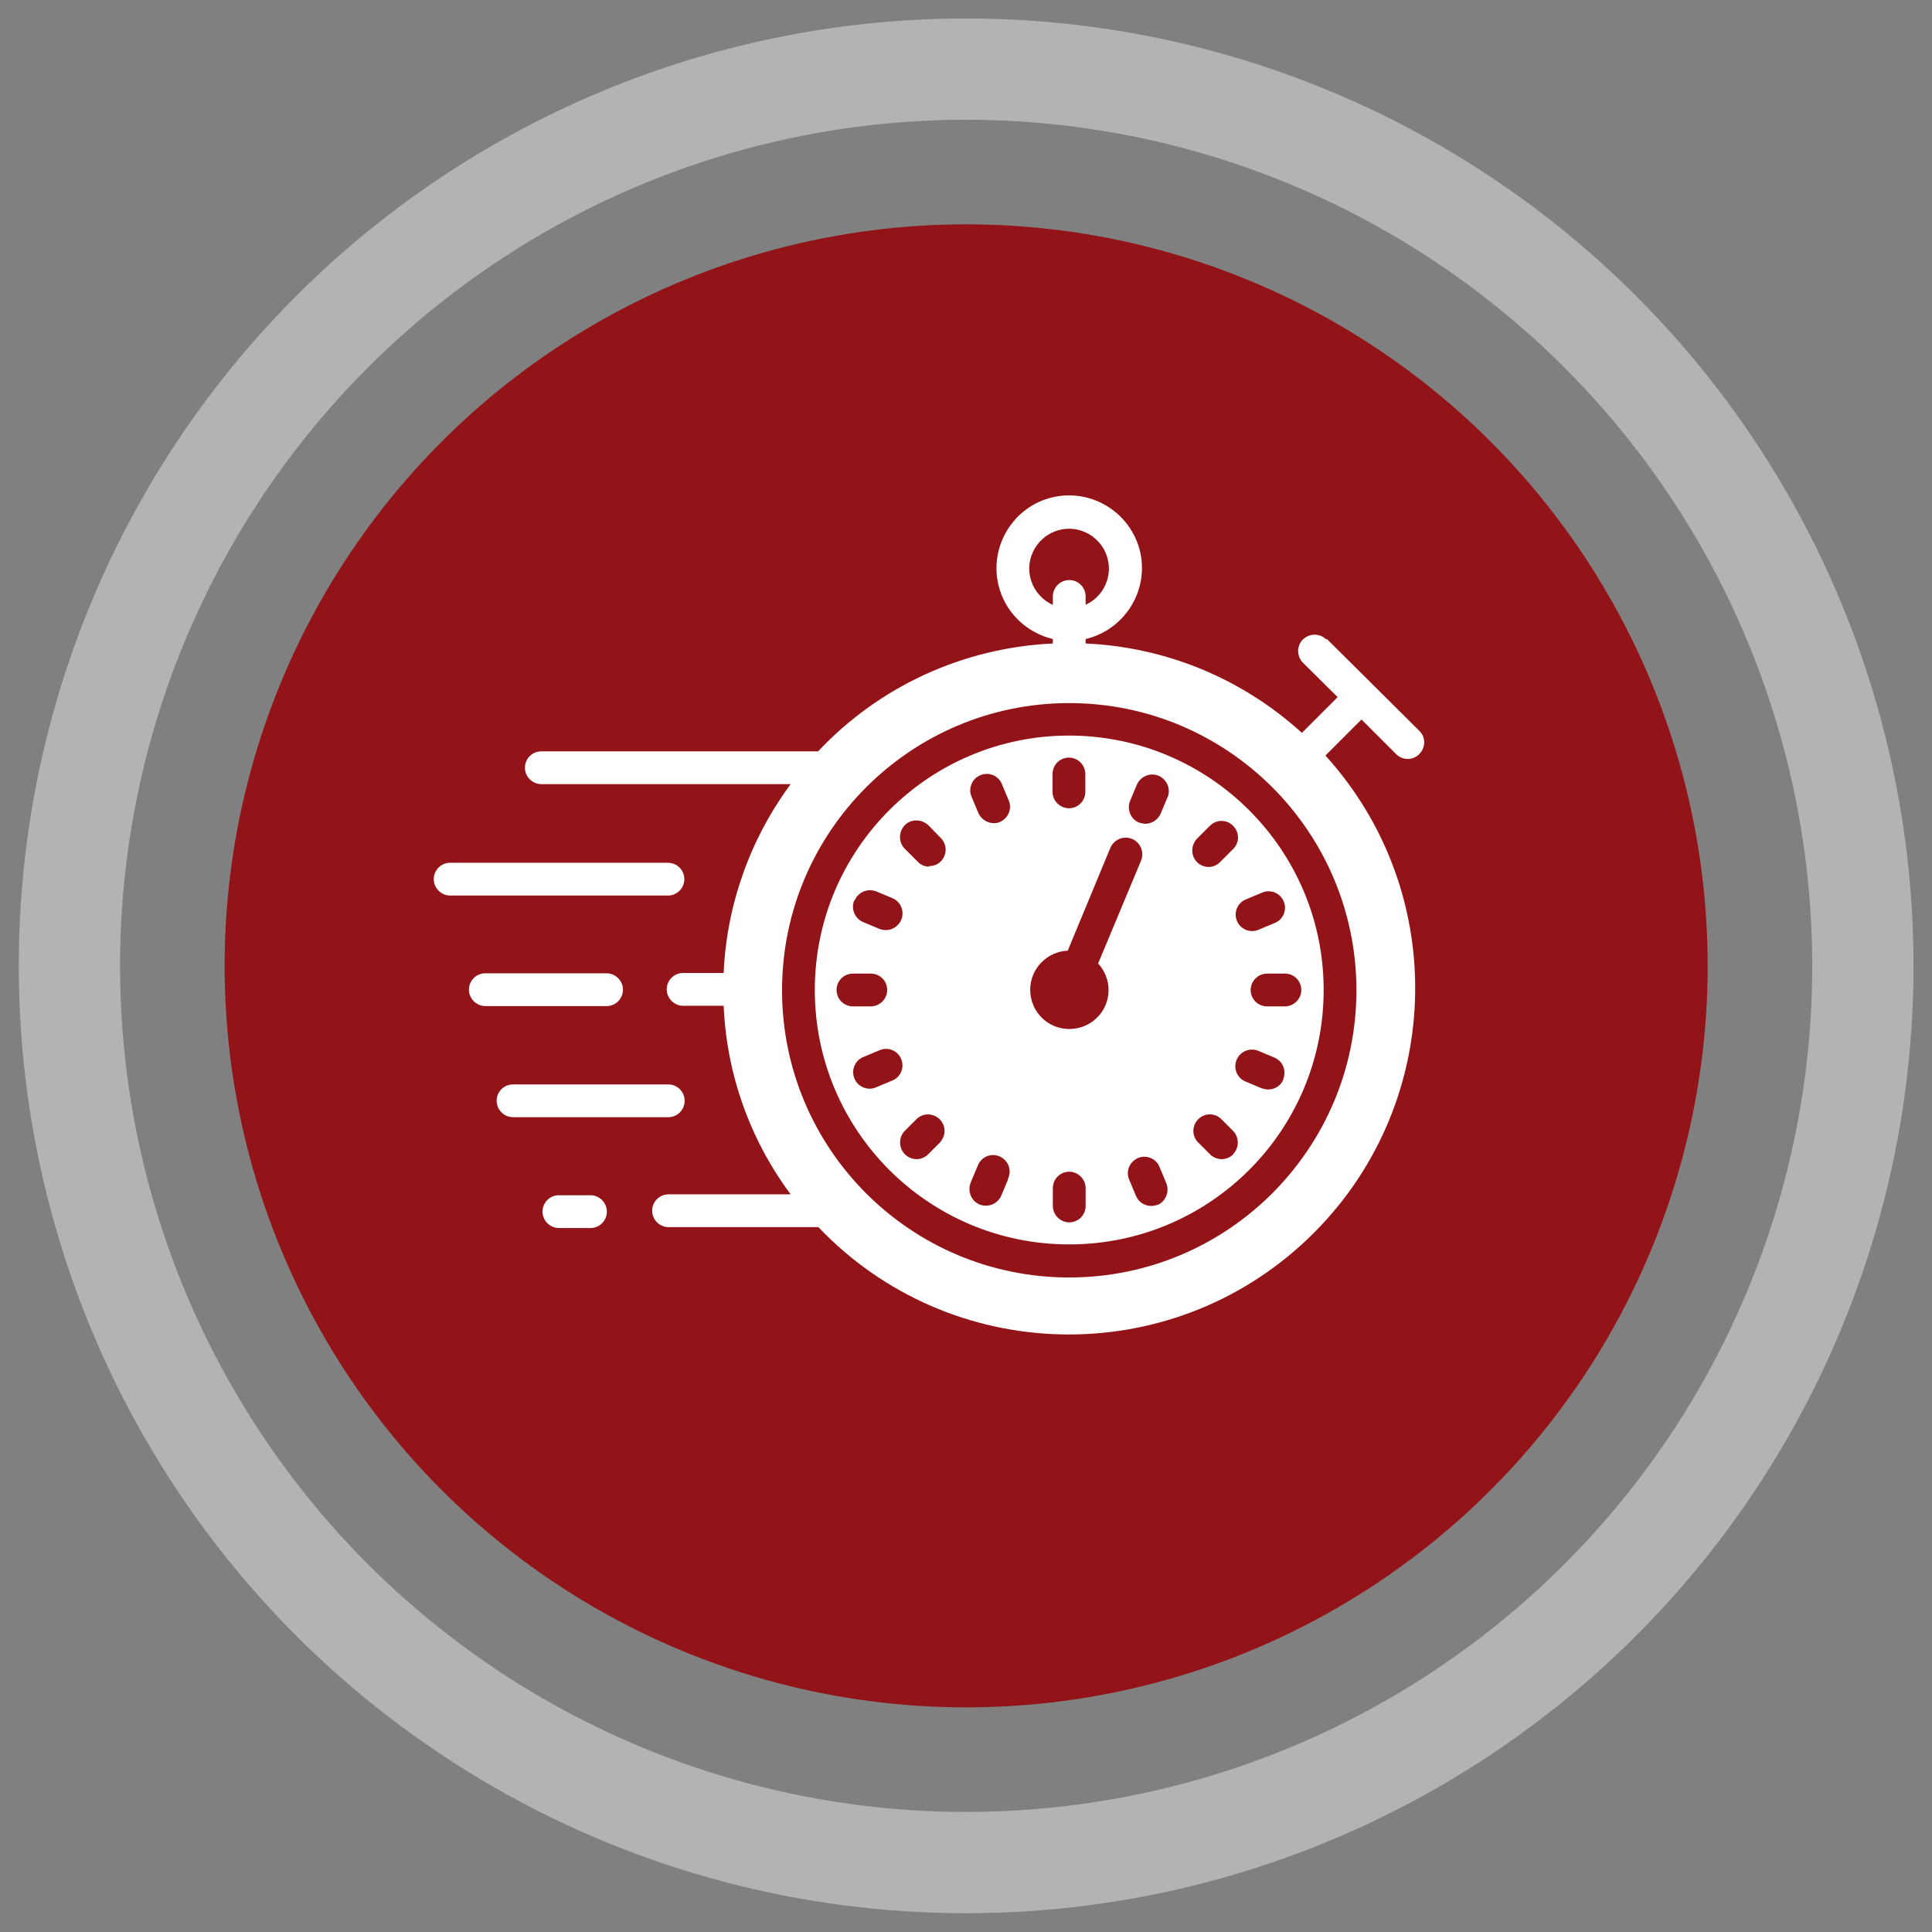
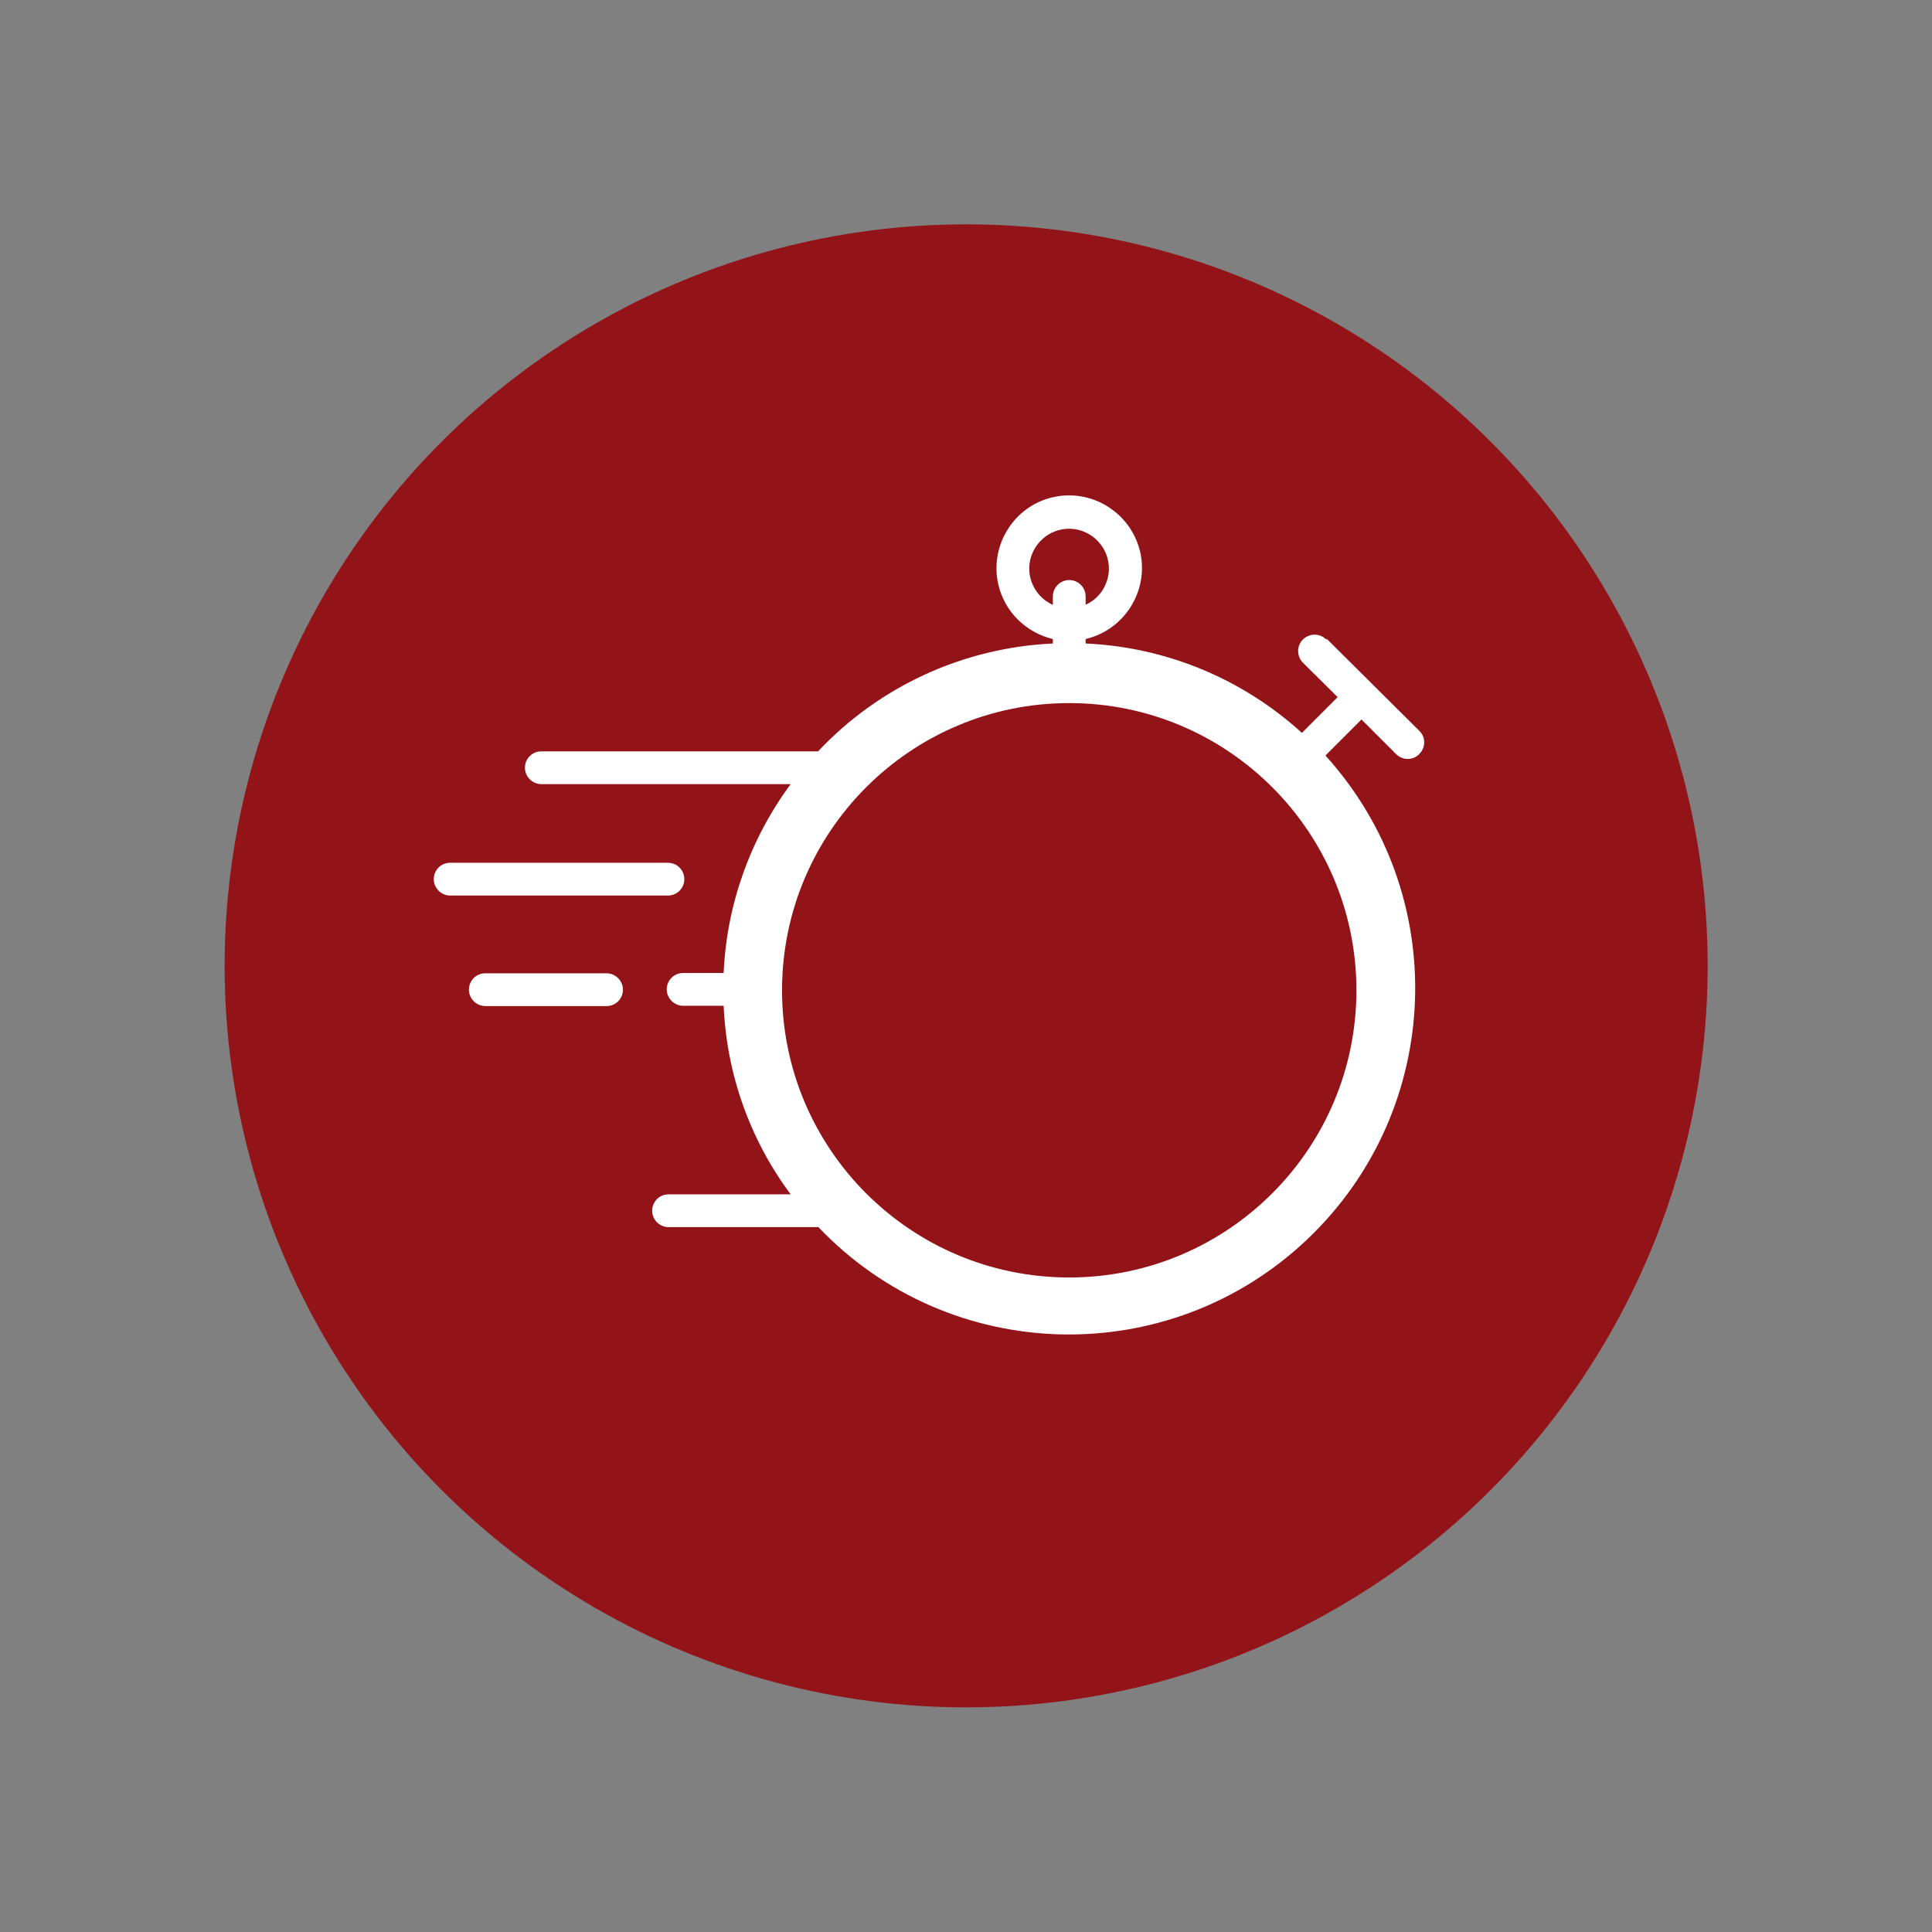
<svg xmlns="http://www.w3.org/2000/svg" id="Layer_1" data-name="Layer 1" viewBox="0 0 64.85 64.85">
  <rect x="0" y="0" width="64.85" height="64.85" fill="#808080" stroke="none" />
  <defs>
    <style>
      .cls-1 {
        fill: #931418;
      }

      .cls-2 {
        fill: none;
        stroke: #b3b3b3;
        stroke-miterlimit: 10;
        stroke-width: 3.4px;
      }

      .cls-3 {
        fill: #fff;
      }
    </style>
  </defs>
  <circle class="cls-1" cx="32.43" cy="32.42" r="24.89" />
-   <circle class="cls-2" cx="32.43" cy="32.42" r="30.1" />
-   <path class="cls-3" d="M35.89,24.69c-4.71,0-8.54,3.82-8.54,8.54s3.82,8.54,8.54,8.54,8.54-3.82,8.54-8.54c0-4.71-3.82-8.53-8.54-8.54ZM41.82,30.19l.55-.23c.28-.12.61.02.72.3.12.28-.02.61-.3.72l-.55.23c-.28.12-.61-.02-.72-.3-.12-.28.02-.61.3-.72ZM35.33,25.98c0-.31.25-.55.55-.55s.55.25.55.55v.6c0,.31-.25.55-.55.55s-.55-.25-.55-.55v-.6ZM28.69,30.22c.12-.28.44-.41.72-.3,0,0,0,0,0,0l.55.23c.28.12.41.45.29.73-.09.2-.29.34-.51.34-.07,0-.15-.01-.22-.04l-.55-.23c-.28-.12-.41-.44-.3-.72,0,0,0,0,0,0ZM28.08,33.23c0-.31.25-.55.55-.55h.6c.31,0,.55.25.55.55s-.25.55-.55.55h-.6c-.31,0-.55-.25-.55-.55ZM29.95,36.27l-.55.23c-.28.12-.61-.02-.72-.3-.12-.28.02-.61.3-.72h0l.55-.23c.28-.12.61.02.72.3.12.28-.02.61-.3.72ZM31.58,38.32l-.42.42c-.21.22-.55.22-.77.02,0,0-.01,0-.02-.02-.21-.22-.21-.57,0-.78l.42-.42c.23-.2.58-.17.78.06.18.21.18.51,0,.72ZM31.19,29.09c-.15,0-.29-.06-.39-.17l-.43-.43c-.22-.22-.21-.57,0-.79s.57-.21.79,0h0l.4.41c.23.21.24.56.04.78-.1.12-.25.18-.41.18ZM33.84,39.58l-.23.55c-.09.21-.29.34-.52.34-.07,0-.14-.01-.21-.04-.28-.12-.41-.44-.3-.73l.23-.55c.1-.29.41-.45.7-.35.29.1.45.41.35.7,0,.03-.02.05-.03.07ZM33.57,27.59c-.07.03-.14.04-.21.04-.23,0-.43-.14-.52-.34l-.23-.55c-.12-.28.02-.61.3-.72.28-.12.61.02.72.3l.23.55c.12.28-.02.6-.3.72,0,0,0,0,0,0ZM36.44,40.48c0,.31-.25.55-.55.55s-.55-.25-.55-.55v-.6c0-.31.25-.55.55-.55s.55.25.55.55v.6ZM35.89,34.54c-.73,0-1.31-.59-1.31-1.32,0-.7.56-1.28,1.26-1.31l1.43-3.45c.12-.28.44-.42.73-.3.28.12.42.44.3.73l-1.44,3.45c.22.24.35.56.35.89,0,.73-.59,1.31-1.32,1.31ZM38.85,40.44c-.28.11-.6-.02-.72-.3l-.23-.55c-.12-.28.02-.6.3-.72,0,0,0,0,0,0,.28-.12.61.02.72.3,0,0,0,0,0,0l.23.55c.11.28-.02.61-.3.73ZM39.19,26.76l-.23.55c-.09.2-.29.34-.51.34-.07,0-.15-.02-.22-.04-.28-.12-.41-.44-.3-.72,0,0,0,0,0,0l.23-.55c.12-.28.45-.42.73-.3.28.12.42.45.3.73ZM40.22,28.11l.39-.39c.22-.22.57-.22.78,0,.22.22.22.57,0,.78l-.43.43c-.1.11-.25.17-.39.17-.31,0-.55-.25-.55-.55,0-.16.07-.32.19-.43ZM41.4,38.74c-.21.22-.55.22-.77.02,0,0-.01,0-.02-.02l-.42-.42c-.2-.23-.17-.58.06-.78.21-.18.51-.18.72,0l.42.42c.21.22.21.57,0,.78ZM43.08,36.23c-.08.21-.29.34-.51.34-.07,0-.15-.02-.22-.04l-.55-.23c-.28-.12-.41-.44-.29-.73.12-.28.44-.41.72-.3,0,0,0,0,0,0l.55.23c.28.12.41.44.29.73ZM43.13,33.78h-.6c-.31,0-.55-.25-.55-.55s.25-.55.55-.55h.6c.31,0,.55.25.55.55s-.25.55-.55.55Z" />
  <path class="cls-3" d="M44.52,21.47c-.21-.22-.56-.22-.78-.01-.22.21-.22.56-.01.78,0,0,0,0,.01.01l1.16,1.15-1.2,1.2c-2-1.82-4.56-2.88-7.26-3v-.15c1.31-.31,2.13-1.62,1.83-2.93-.31-1.31-1.62-2.13-2.93-1.83s-2.13,1.62-1.83,2.93c.21.91.92,1.61,1.83,1.83v.15c-3,.14-5.82,1.43-7.88,3.62h-9.29c-.31,0-.55.25-.55.55s.25.55.55.55h8.37c-1.36,1.84-2.15,4.05-2.25,6.34h-1.36c-.31,0-.55.25-.55.55s.25.55.55.55h1.36c.1,2.29.88,4.49,2.25,6.33h-4.1c-.31,0-.55.25-.55.55s.25.55.55.55h5.03c4.43,4.65,11.79,4.82,16.43.39,4.56-4.35,4.83-11.54.59-16.22l1.21-1.21,1.16,1.16c.22.22.57.22.78,0,.22-.22.22-.57,0-.78h0l-3.11-3.09ZM35.89,42.88c-5.33,0-9.64-4.32-9.64-9.64s4.32-9.64,9.64-9.64,9.64,4.32,9.64,9.64c0,5.32-4.32,9.64-9.64,9.64ZM35.33,20.3c-.67-.31-.97-1.1-.66-1.77.31-.67,1.1-.97,1.77-.66.67.31.97,1.1.66,1.77-.13.29-.37.53-.66.66v-.28c0-.31-.25-.55-.55-.55s-.55.25-.55.55v.28Z" />
  <path class="cls-3" d="M22.97,29.51c0-.31-.25-.55-.55-.55h-7.31c-.31,0-.55.25-.55.55s.25.55.55.55h7.31c.31,0,.55-.25.55-.55Z" />
  <path class="cls-3" d="M20.36,32.67h-4.07c-.31,0-.55.25-.55.55s.25.55.55.55h4.07c.31,0,.55-.25.55-.55s-.25-.55-.55-.55Z" />
-   <path class="cls-3" d="M22.98,36.95c0-.31-.25-.55-.55-.55h-5.21c-.31,0-.55.25-.55.55s.25.55.55.55h5.21c.31,0,.55-.25.55-.55Z" />
-   <path class="cls-3" d="M19.82,41.22c.31,0,.55-.25.55-.55s-.25-.55-.55-.55h-1.06c-.31,0-.55.25-.55.55s.25.55.55.55h1.06Z" />
</svg>